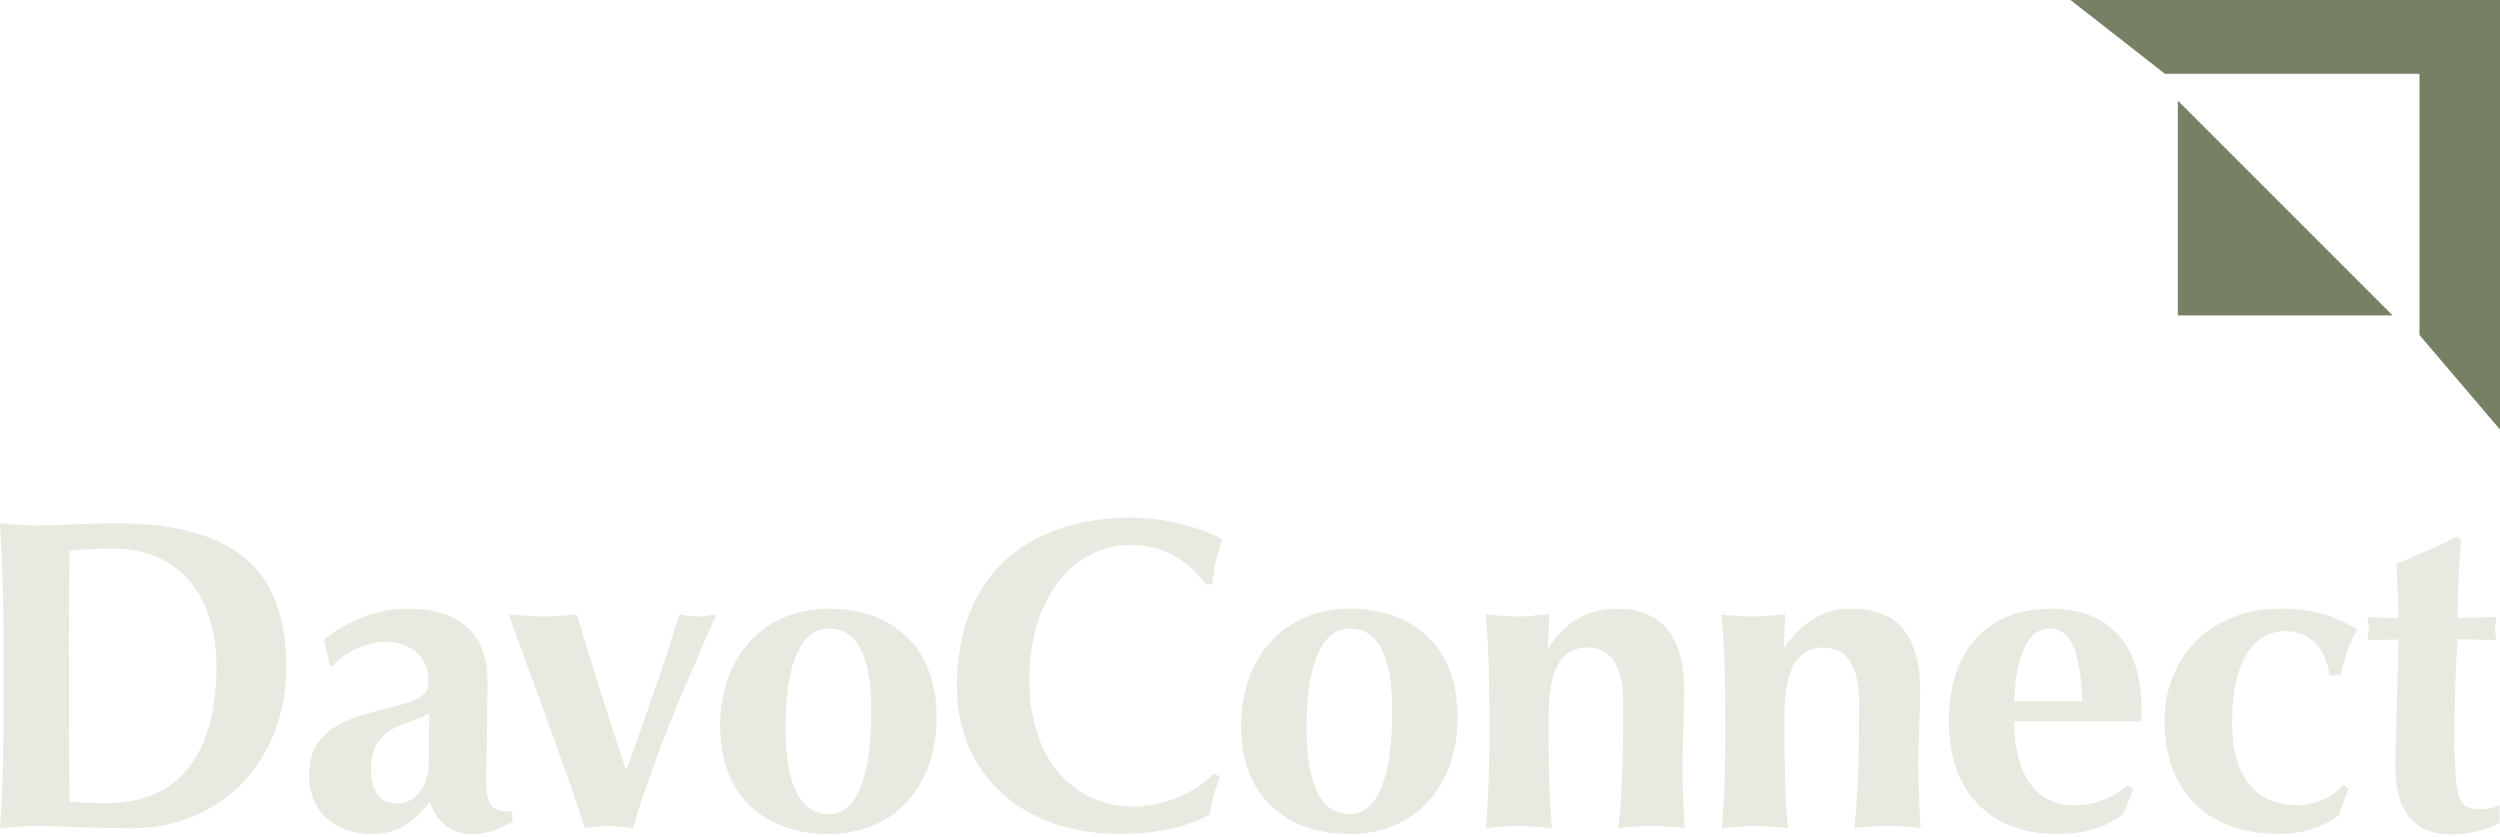
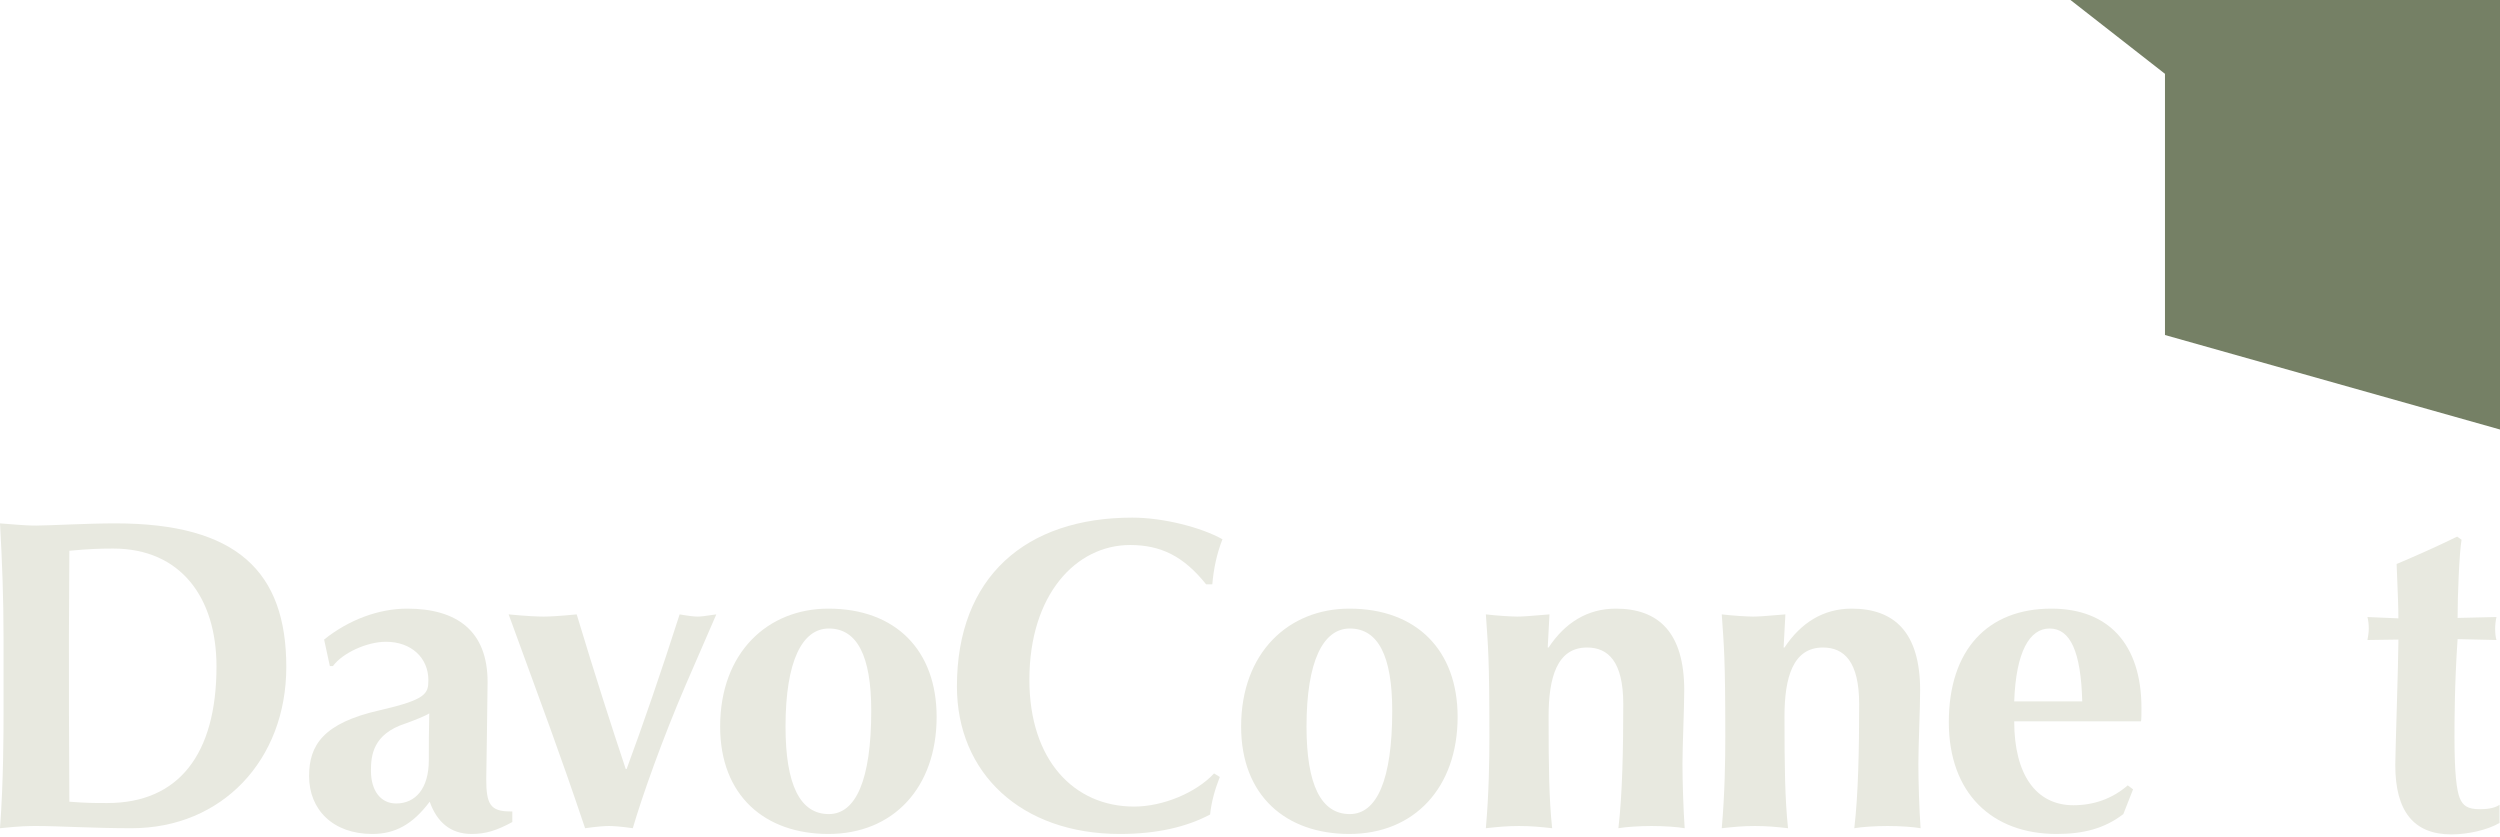
<svg xmlns="http://www.w3.org/2000/svg" width="227" height="76" viewBox="0 0 227 76" fill="none">
  <g clip-path="url(#clip0_14_85)">
    <path d="M197.75 9.141L217.25 28.641H197.75V9.141Z" fill="#758065" />
-     <path d="M188 0L196.58 6.703H219.688V30.42L227 39V0H188Z" fill="#758065" />
+     <path d="M188 0L196.58 6.703V30.42L227 39V0H188Z" fill="#758065" />
  </g>
  <path d="M0 47.522L1.524 47.642C2.046 47.682 2.608 47.722 3.29 47.722C4.413 47.722 7.903 47.522 10.471 47.522C21.503 47.522 25.996 51.894 25.996 60.56C25.996 69.024 20.139 75.202 11.955 75.202C8.425 75.202 5.376 75.002 3.33 75.002C2.648 75.002 1.886 75.002 0 75.202C0.321 70.95 0.321 66.337 0.321 64.852V57.872C0.321 54.342 0.201 51.052 0 47.522ZM6.298 50.009L6.258 57.751C6.258 62.566 6.258 67.219 6.298 72.795C7.863 72.916 8.505 72.916 9.748 72.916C16.207 72.916 19.657 68.503 19.657 60.52C19.657 54.261 16.408 49.808 10.27 49.808C9.026 49.808 8.023 49.848 6.298 50.009Z" fill="#E8E9E0" />
  <path d="M36.971 55.264C41.464 55.264 44.273 57.27 44.273 61.924C44.273 63.248 44.152 70.428 44.152 70.749C44.152 72.996 44.513 73.678 46.319 73.678H46.519V74.641C45.115 75.403 44.112 75.724 42.828 75.724C40.863 75.724 39.659 74.601 39.017 72.795C37.453 74.882 35.848 75.724 33.802 75.724C30.232 75.724 28.065 73.517 28.065 70.469C28.065 67.66 29.349 65.654 34.484 64.491C38.656 63.528 38.897 63.007 38.897 61.763C38.897 59.717 37.332 58.273 35.046 58.273C33.281 58.273 31.074 59.316 30.232 60.479H29.951L29.429 58.072C31.676 56.267 34.404 55.264 36.971 55.264ZM33.682 69.987C33.682 71.792 34.564 72.956 35.968 72.956C37.733 72.956 38.937 71.592 38.937 69.024C38.937 67.741 38.937 66.216 38.977 64.772C38.696 64.972 37.613 65.414 36.811 65.695C33.842 66.657 33.682 68.623 33.682 69.987Z" fill="#E8E9E0" />
  <path d="M46.185 55.786C47.83 55.946 48.833 55.986 49.355 55.986C49.876 55.986 50.719 55.946 52.364 55.786C54.008 61.242 55.533 65.975 56.817 69.827H56.897C58.381 65.815 60.066 60.921 61.711 55.786C62.634 55.946 63.075 55.986 63.356 55.986C63.636 55.986 63.957 55.946 65.041 55.786L62.273 62.164C60.146 67.099 58.301 72.314 57.458 75.202C56.375 75.042 55.653 75.002 55.292 75.002C54.931 75.002 54.249 75.042 53.126 75.202C50.679 67.941 49.515 64.932 46.185 55.786Z" fill="#E8E9E0" />
  <path d="M75.218 55.264C81.316 55.264 85.046 59.035 85.046 65.093C85.046 71.512 81.115 75.724 75.218 75.724C69.441 75.724 65.389 72.234 65.389 65.975C65.389 59.236 69.722 55.264 75.218 55.264ZM71.326 65.975C71.326 71.271 72.65 73.919 75.258 73.919C77.705 73.919 79.109 70.83 79.109 64.531C79.109 59.557 77.825 57.069 75.258 57.069C72.851 57.069 71.326 59.998 71.326 65.975Z" fill="#E8E9E0" />
  <path d="M102.815 47C105.623 47 109.074 47.883 110.999 48.966C110.478 50.29 110.197 51.654 110.077 53.058H109.515C107.469 50.49 105.383 49.487 102.615 49.487C97.68 49.487 93.468 54.02 93.468 61.723C93.468 69.024 97.52 73.237 102.976 73.237C105.583 73.237 108.592 71.993 110.237 70.228L110.759 70.549C110.317 71.672 109.996 72.795 109.876 73.959C107.75 75.082 105.062 75.724 101.692 75.724C92.706 75.724 86.889 70.188 86.889 62.325C86.889 52.376 93.147 47 102.815 47Z" fill="#E8E9E0" />
  <path d="M122.523 55.264C128.621 55.264 132.352 59.035 132.352 65.093C132.352 71.512 128.42 75.724 122.523 75.724C116.746 75.724 112.694 72.234 112.694 65.975C112.694 59.236 117.027 55.264 122.523 55.264ZM118.632 65.975C118.632 71.271 119.955 73.919 122.563 73.919C125.01 73.919 126.414 70.83 126.414 64.531C126.414 59.557 125.131 57.069 122.563 57.069C120.156 57.069 118.632 59.998 118.632 65.975Z" fill="#E8E9E0" />
  <path d="M146.711 55.264C150.602 55.264 152.929 57.431 152.929 62.686C152.929 64.25 152.768 67.781 152.768 69.345C152.768 70.91 152.849 73.517 152.969 75.202C152.287 75.082 151.124 75.002 149.96 75.002C148.837 75.002 147.633 75.082 146.951 75.202C147.312 72.153 147.393 67.981 147.393 63.929C147.393 60.078 146.029 58.794 144.103 58.794C141.375 58.794 140.613 61.522 140.613 65.053C140.613 69.706 140.653 72.515 140.934 75.202C139.851 75.082 139.048 75.002 137.925 75.002C136.802 75.002 136.039 75.082 134.916 75.202C135.197 71.993 135.237 68.984 135.237 66.898C135.237 59.597 135.117 58.754 134.916 55.786C135.919 55.906 137.243 55.986 137.765 55.986C138.246 55.986 138.808 55.946 140.693 55.786L140.533 58.794H140.613C142.097 56.548 144.143 55.264 146.711 55.264Z" fill="#E8E9E0" />
  <path d="M168.13 55.264C172.022 55.264 174.348 57.431 174.348 62.686C174.348 64.25 174.188 67.781 174.188 69.345C174.188 70.91 174.268 73.517 174.389 75.202C173.707 75.082 172.543 75.002 171.38 75.002C170.256 75.002 169.053 75.082 168.371 75.202C168.732 72.153 168.812 67.981 168.812 63.929C168.812 60.078 167.448 58.794 165.523 58.794C162.795 58.794 162.032 61.522 162.032 65.053C162.032 69.706 162.073 72.515 162.353 75.202C161.27 75.082 160.468 75.002 159.345 75.002C158.221 75.002 157.459 75.082 156.336 75.202C156.617 71.993 156.657 68.984 156.657 66.898C156.657 59.597 156.536 58.754 156.336 55.786C157.339 55.906 158.663 55.986 159.184 55.986C159.666 55.986 160.227 55.946 162.113 55.786L161.952 58.794H162.032C163.517 56.548 165.563 55.264 168.13 55.264Z" fill="#E8E9E0" />
  <path d="M186.26 55.264C191.435 55.264 194.444 58.474 194.444 64.29C194.444 64.732 194.444 65.374 194.404 65.494H182.89C182.89 70.308 184.856 73.116 188.266 73.116C190.071 73.116 191.756 72.555 193.201 71.311L193.682 71.672L192.799 73.919C191.074 75.243 189.149 75.724 186.742 75.724C180.844 75.724 176.953 71.993 176.953 65.574C176.953 58.995 180.483 55.264 186.26 55.264ZM182.89 63.689H189.068C188.948 59.156 187.985 57.069 186.1 57.069C184.294 57.069 183.051 59.156 182.89 63.689Z" fill="#E8E9E0" />
-   <path d="M207.132 55.264C209.739 55.264 211.906 55.866 214.032 57.15C213.35 58.313 212.949 59.597 212.507 61.322H211.545C211.063 58.594 209.619 57.31 207.493 57.31C204.444 57.31 202.679 60.279 202.679 65.574C202.679 70.549 204.805 73.116 208.656 73.116C210.221 73.116 211.986 72.314 212.788 71.231L213.27 71.632C212.909 72.434 212.668 73.156 212.387 73.999C211.424 74.761 209.539 75.724 206.931 75.724C200.071 75.724 196.541 71.431 196.541 65.494C196.541 59.557 200.833 55.264 207.132 55.264Z" fill="#E8E9E0" />
  <path d="M223.109 48.725L223.51 49.006C223.309 50.169 223.149 53.98 223.149 56.107L226.679 56.026C226.599 56.387 226.559 56.748 226.559 57.109C226.559 57.511 226.599 57.832 226.679 58.112L223.149 58.032C222.868 62.164 222.868 65.614 222.868 67.019C222.868 70.268 223.069 71.792 223.349 72.474C223.63 73.156 224.072 73.477 225.155 73.477C225.636 73.477 226.438 73.437 226.96 73.076V74.721C225.877 75.363 224.072 75.764 222.587 75.764C219.177 75.764 217.492 73.678 217.492 69.466C217.492 68.423 217.773 59.958 217.773 58.393V58.072L214.965 58.112C215.005 57.832 215.085 57.471 215.085 57.109C215.085 56.708 215.045 56.347 214.965 56.026L217.773 56.147C217.773 55.064 217.733 54.221 217.613 51.212C219.498 50.41 221.223 49.648 223.109 48.725Z" fill="#E8E9E0" />
  <defs>
    <clipPath id="clip0_14_85">
      <rect width="39" height="39" fill="white" transform="translate(188)" />
    </clipPath>
  </defs>
</svg>